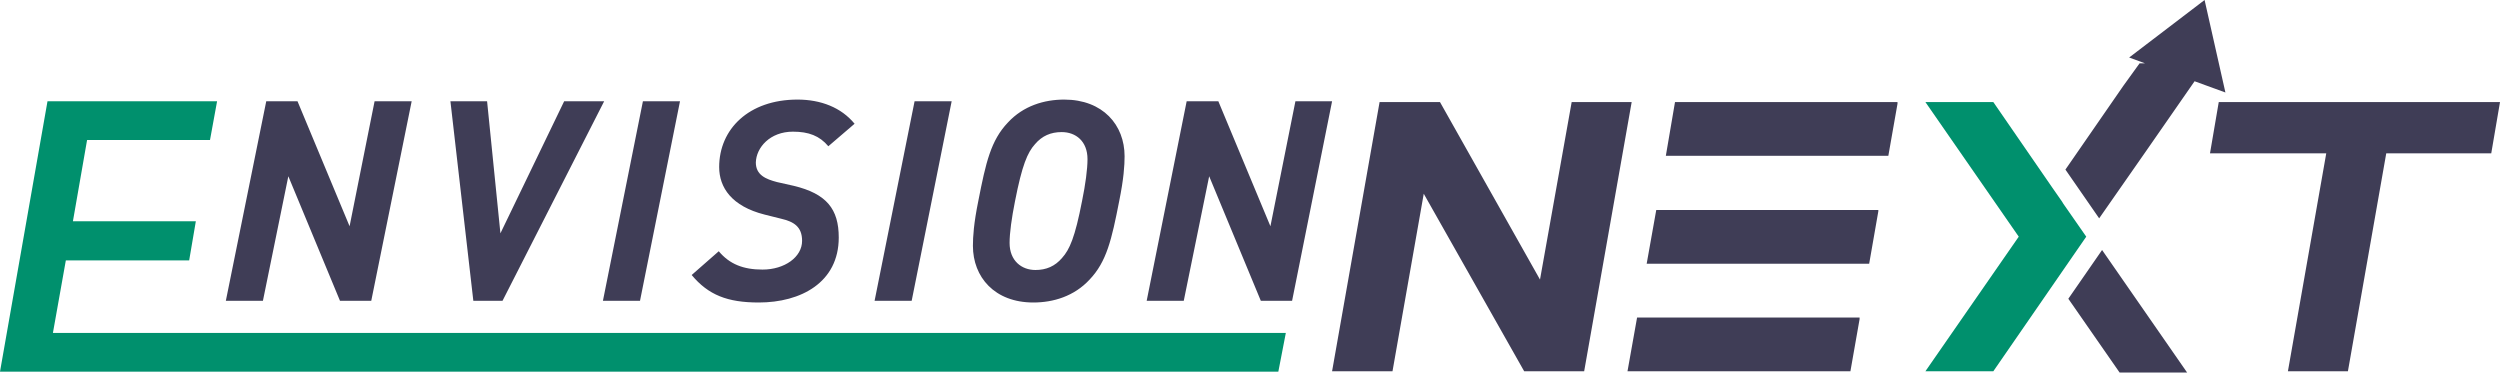
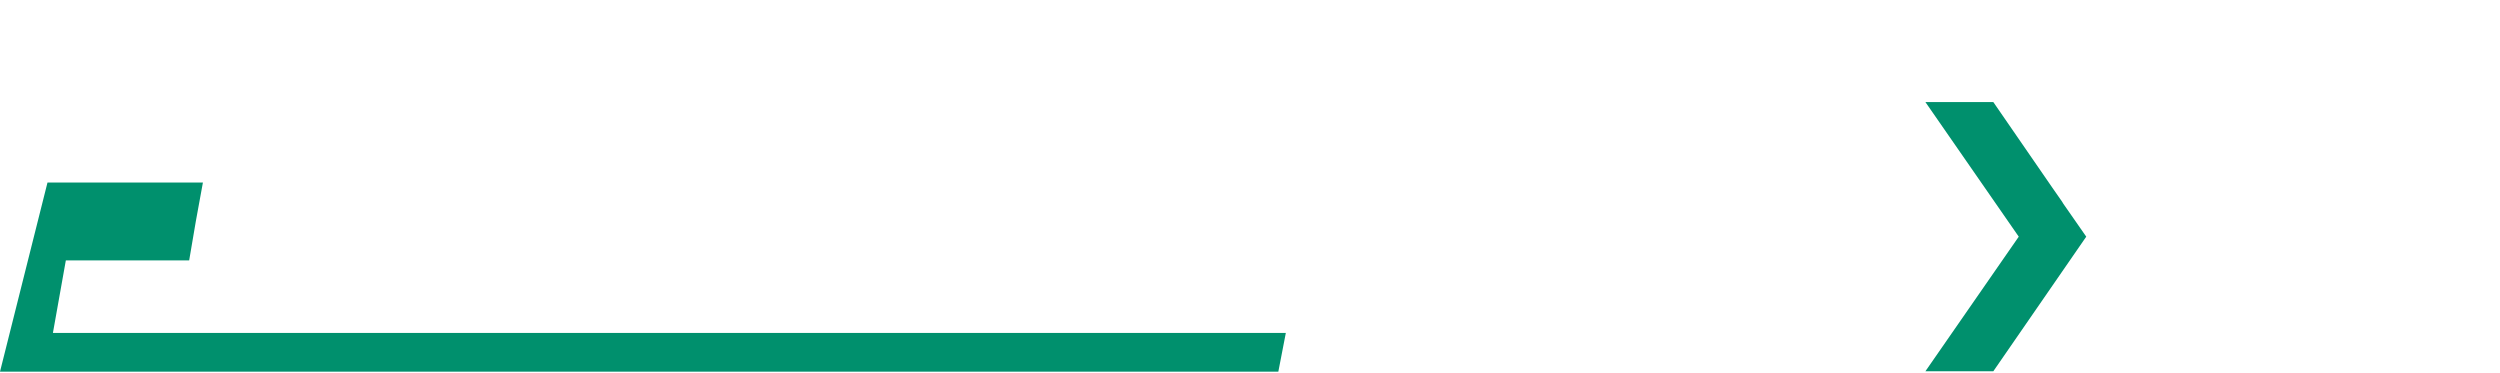
<svg xmlns="http://www.w3.org/2000/svg" xml:space="preserve" id="Layer_1" x="0" y="0" style="enable-background:new 0 0 600 89.4" viewBox="0 0 600 89.4">
  <style>.st0{fill:#00906d}.st1{fill:#3f3d56}</style>
-   <path d="M53.2 79.9H12.7l3.1-17.4h29.6l1.6-9.4H17.5l3.4-19.5h29.5l1.7-9.3H11.4L0 89.2h306.8l1.8-9.3h-13.8zM495.2 48.9l-.3-.5-2.3-3.3-14.2-20.6h-16.3l22.4 32.3-22.4 32.3h16.3l22.3-32.3z" class="st0" />
-   <path d="m83.9 54.3-12.5-30h-7.5l-9.7 47.9h8.9l6.1-29.9 12.4 29.9h7.5l9.7-47.9h-8.9zM135.4 24.3 120.1 56l-3.2-31.7h-8.8l5.5 47.9h7L145 24.3zM144.7 72.2h8.9l9.6-47.9h-8.9zM190.3 31.6c3.8 0 6.4 1 8.5 3.5l6.3-5.4c-3.2-3.9-8.1-5.8-13.7-5.8-11.7 0-18.8 7.1-18.8 16.2 0 4.9 3 9.4 10.9 11.4l4 1c3 .7 5 1.9 5 5.3 0 3.9-4.2 6.9-9.5 6.9-4.6 0-7.9-1.3-10.5-4.4L166 66c4 4.8 8.6 6.6 16.1 6.6 10.1 0 19.2-4.8 19.2-15.6 0-6.8-2.9-10.5-10.8-12.4l-4-.9c-2.7-.7-5.1-1.7-5.1-4.7.1-3.6 3.4-7.4 8.9-7.4zM209.9 72.2h8.9l9.6-47.9h-8.9zM255.4 23.9c-4.8 0-9.8 1.5-13.5 5.5-4.1 4.3-5.3 9.6-7.1 18.8-1.1 5.4-1.3 8.6-1.3 10.8 0 7.5 5.2 13.6 14.5 13.6 4.8 0 9.8-1.5 13.5-5.5 4.1-4.3 5.3-9.6 7.1-18.8 1.1-5.4 1.3-8.6 1.3-10.8 0-7.5-5.2-13.6-14.5-13.6zm4.3 24.3c-1.7 8.8-3 11.7-4.8 13.7-1.7 2-3.8 2.9-6.4 2.9-3.3 0-6.2-2.2-6.2-6.5 0-2.4.5-6 1.3-10 1.7-8.7 3-11.7 4.8-13.7 1.7-2 3.8-2.9 6.4-2.9 3.4 0 6.2 2.2 6.2 6.5 0 2.4-.5 6.1-1.3 10zM310.9 24.3l-6 30-12.5-30h-7.6l-9.6 47.9h8.9l6.1-29.9 12.4 29.9h7.5l9.6-47.9zM600 24.5h-67.5l-2.1 12.3h27.9l-9.2 52.3h14.4l9.2-52.3h25.2zM377.2 24.5l-7.6 42.6-24-42.6h-14.5l-11.4 64.6h14.5l7.5-42.6 24.1 42.6h14.4l11.4-64.6zM515.1 36.2l11.6-16.7 7.4 2.7-5-22.2L511 13.8l3.8 1.4h-1.3l-3.9 5.4-13.9 20.1 8.1 11.7zM496.4 71.7l12.3 17.7h16.2L504.5 60zM399.8 37.4h53.4l2.2-12.5v-.4H402zM390.6 89.1h53.5l2.2-12.5v-.4h-53.4zM395.2 63.3h53.4l2.2-12.6v-.3h-53.3z" class="st1" />
+   <path d="M53.2 79.9H12.7l3.1-17.4h29.6l1.6-9.4H17.5h29.5l1.7-9.3H11.4L0 89.2h306.8l1.8-9.3h-13.8zM495.2 48.9l-.3-.5-2.3-3.3-14.2-20.6h-16.3l22.4 32.3-22.4 32.3h16.3l22.3-32.3z" class="st0" />
</svg>